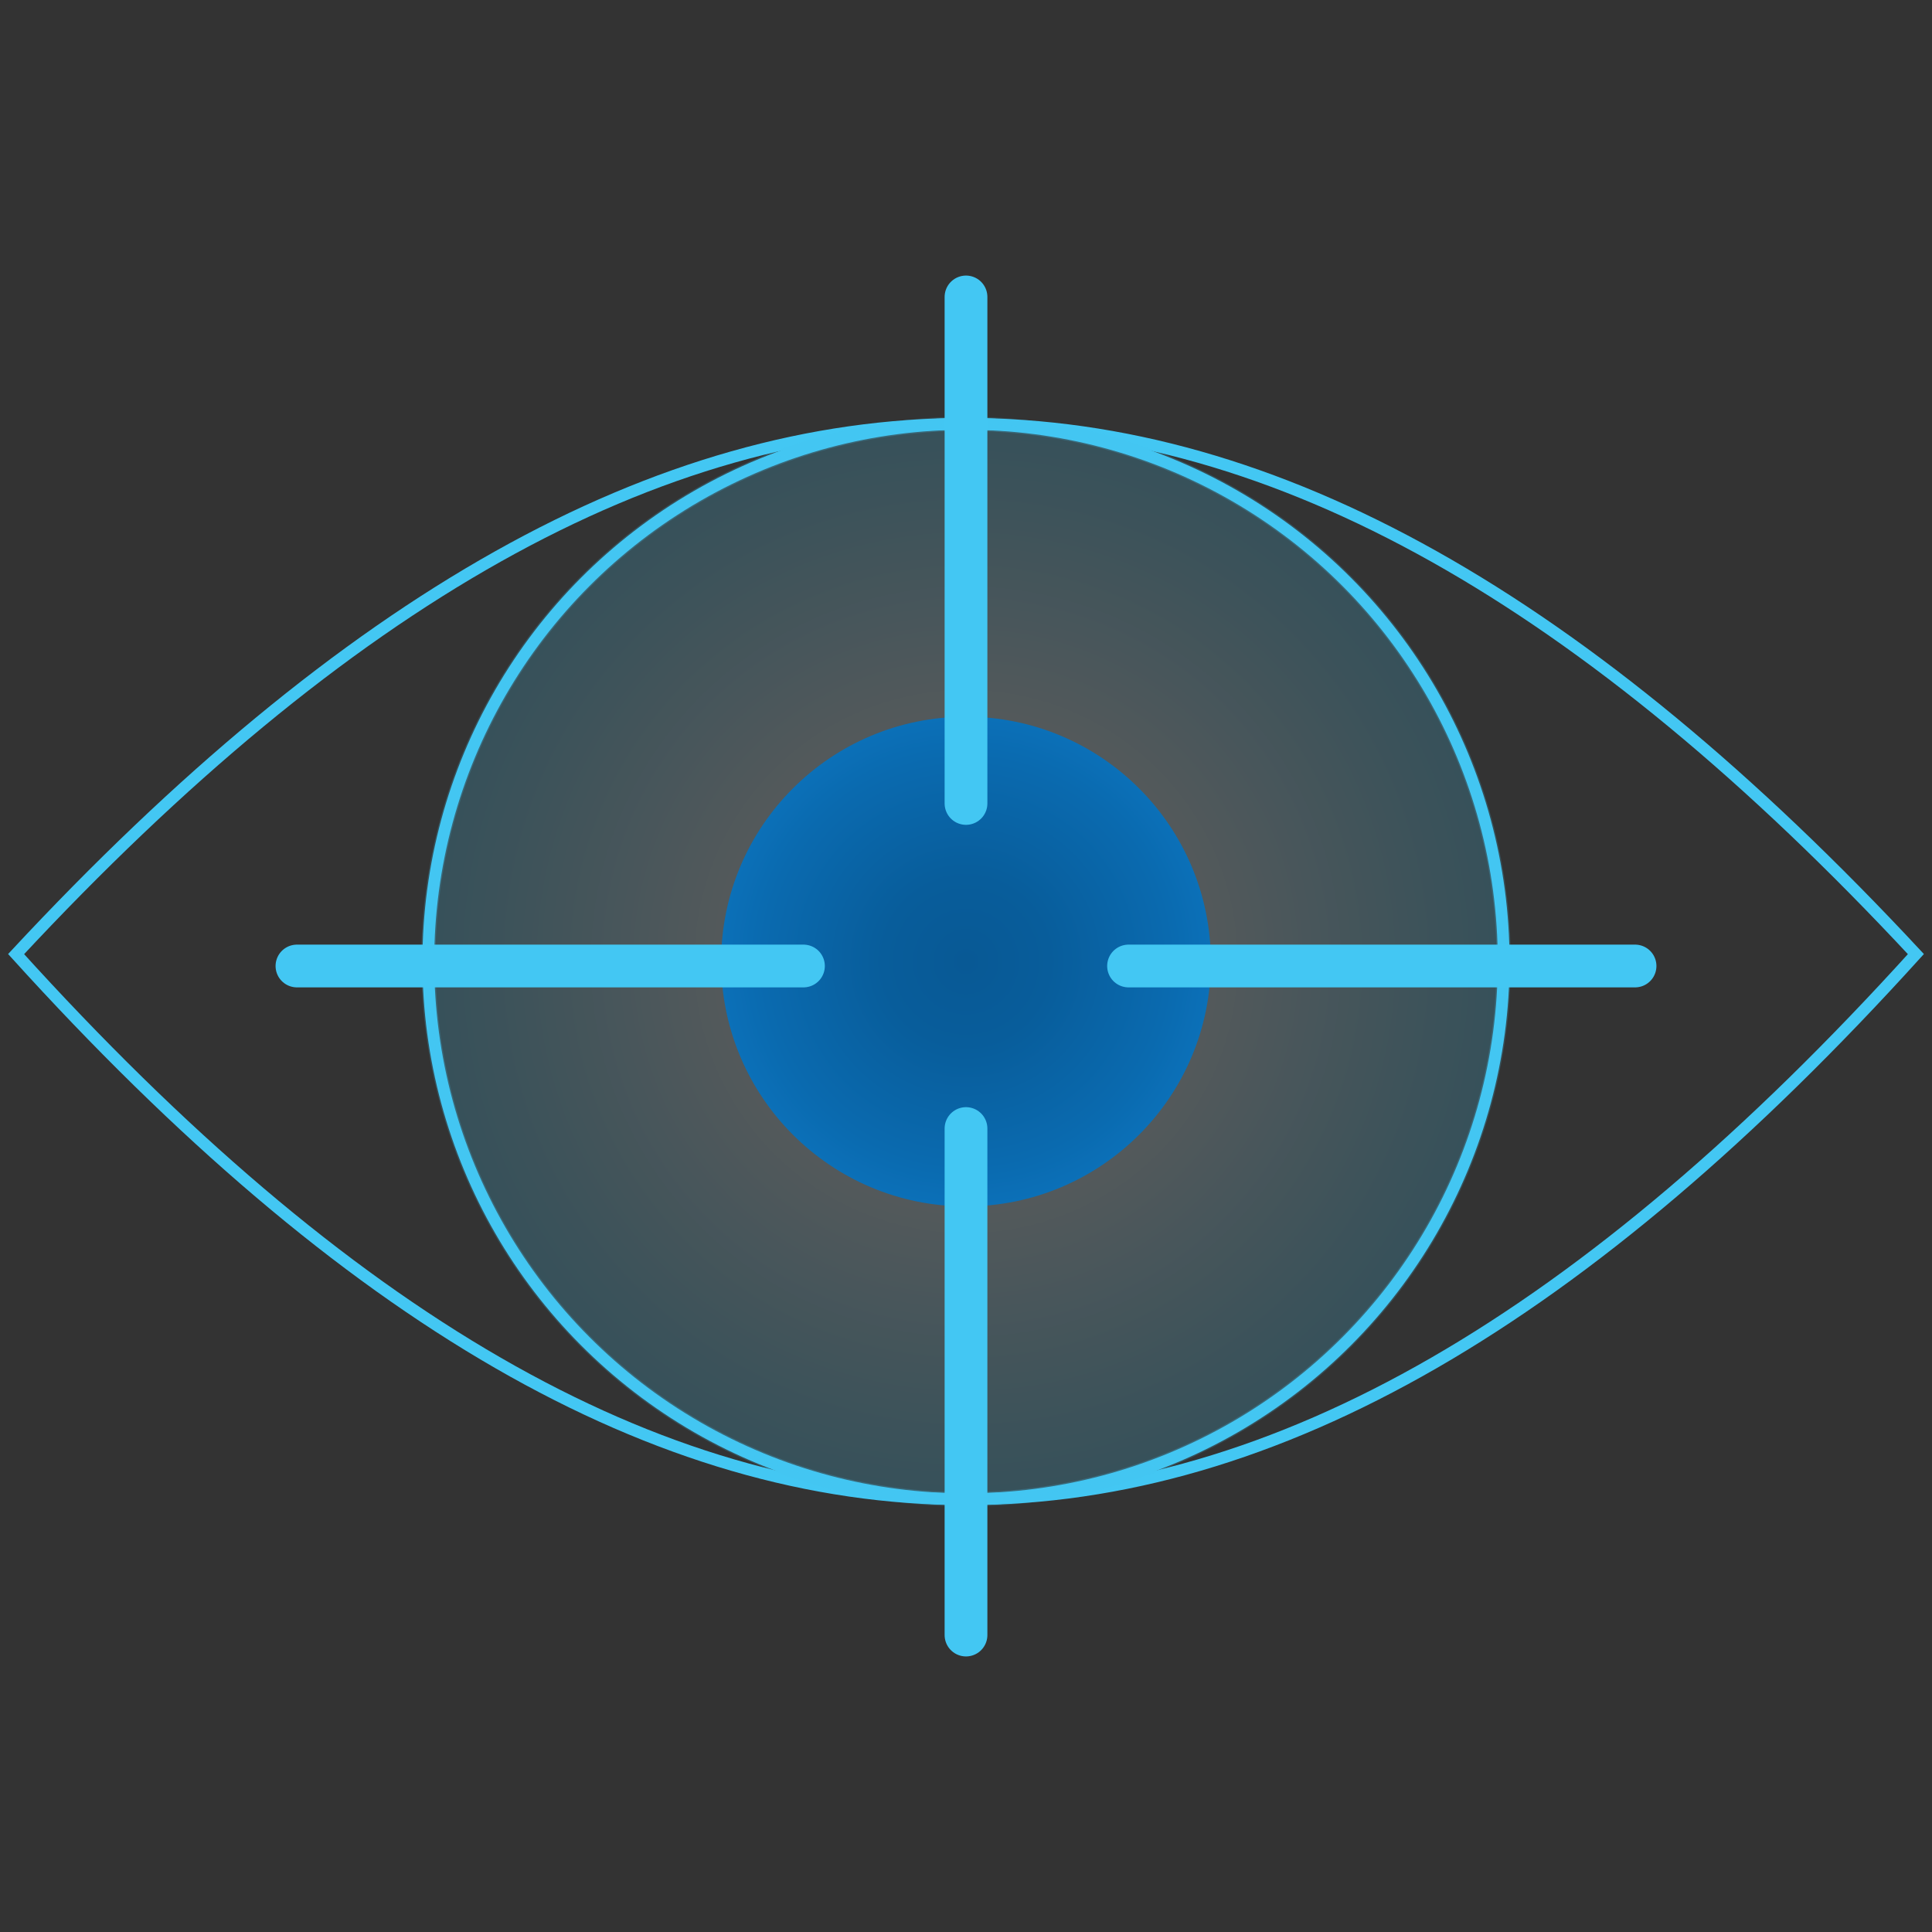
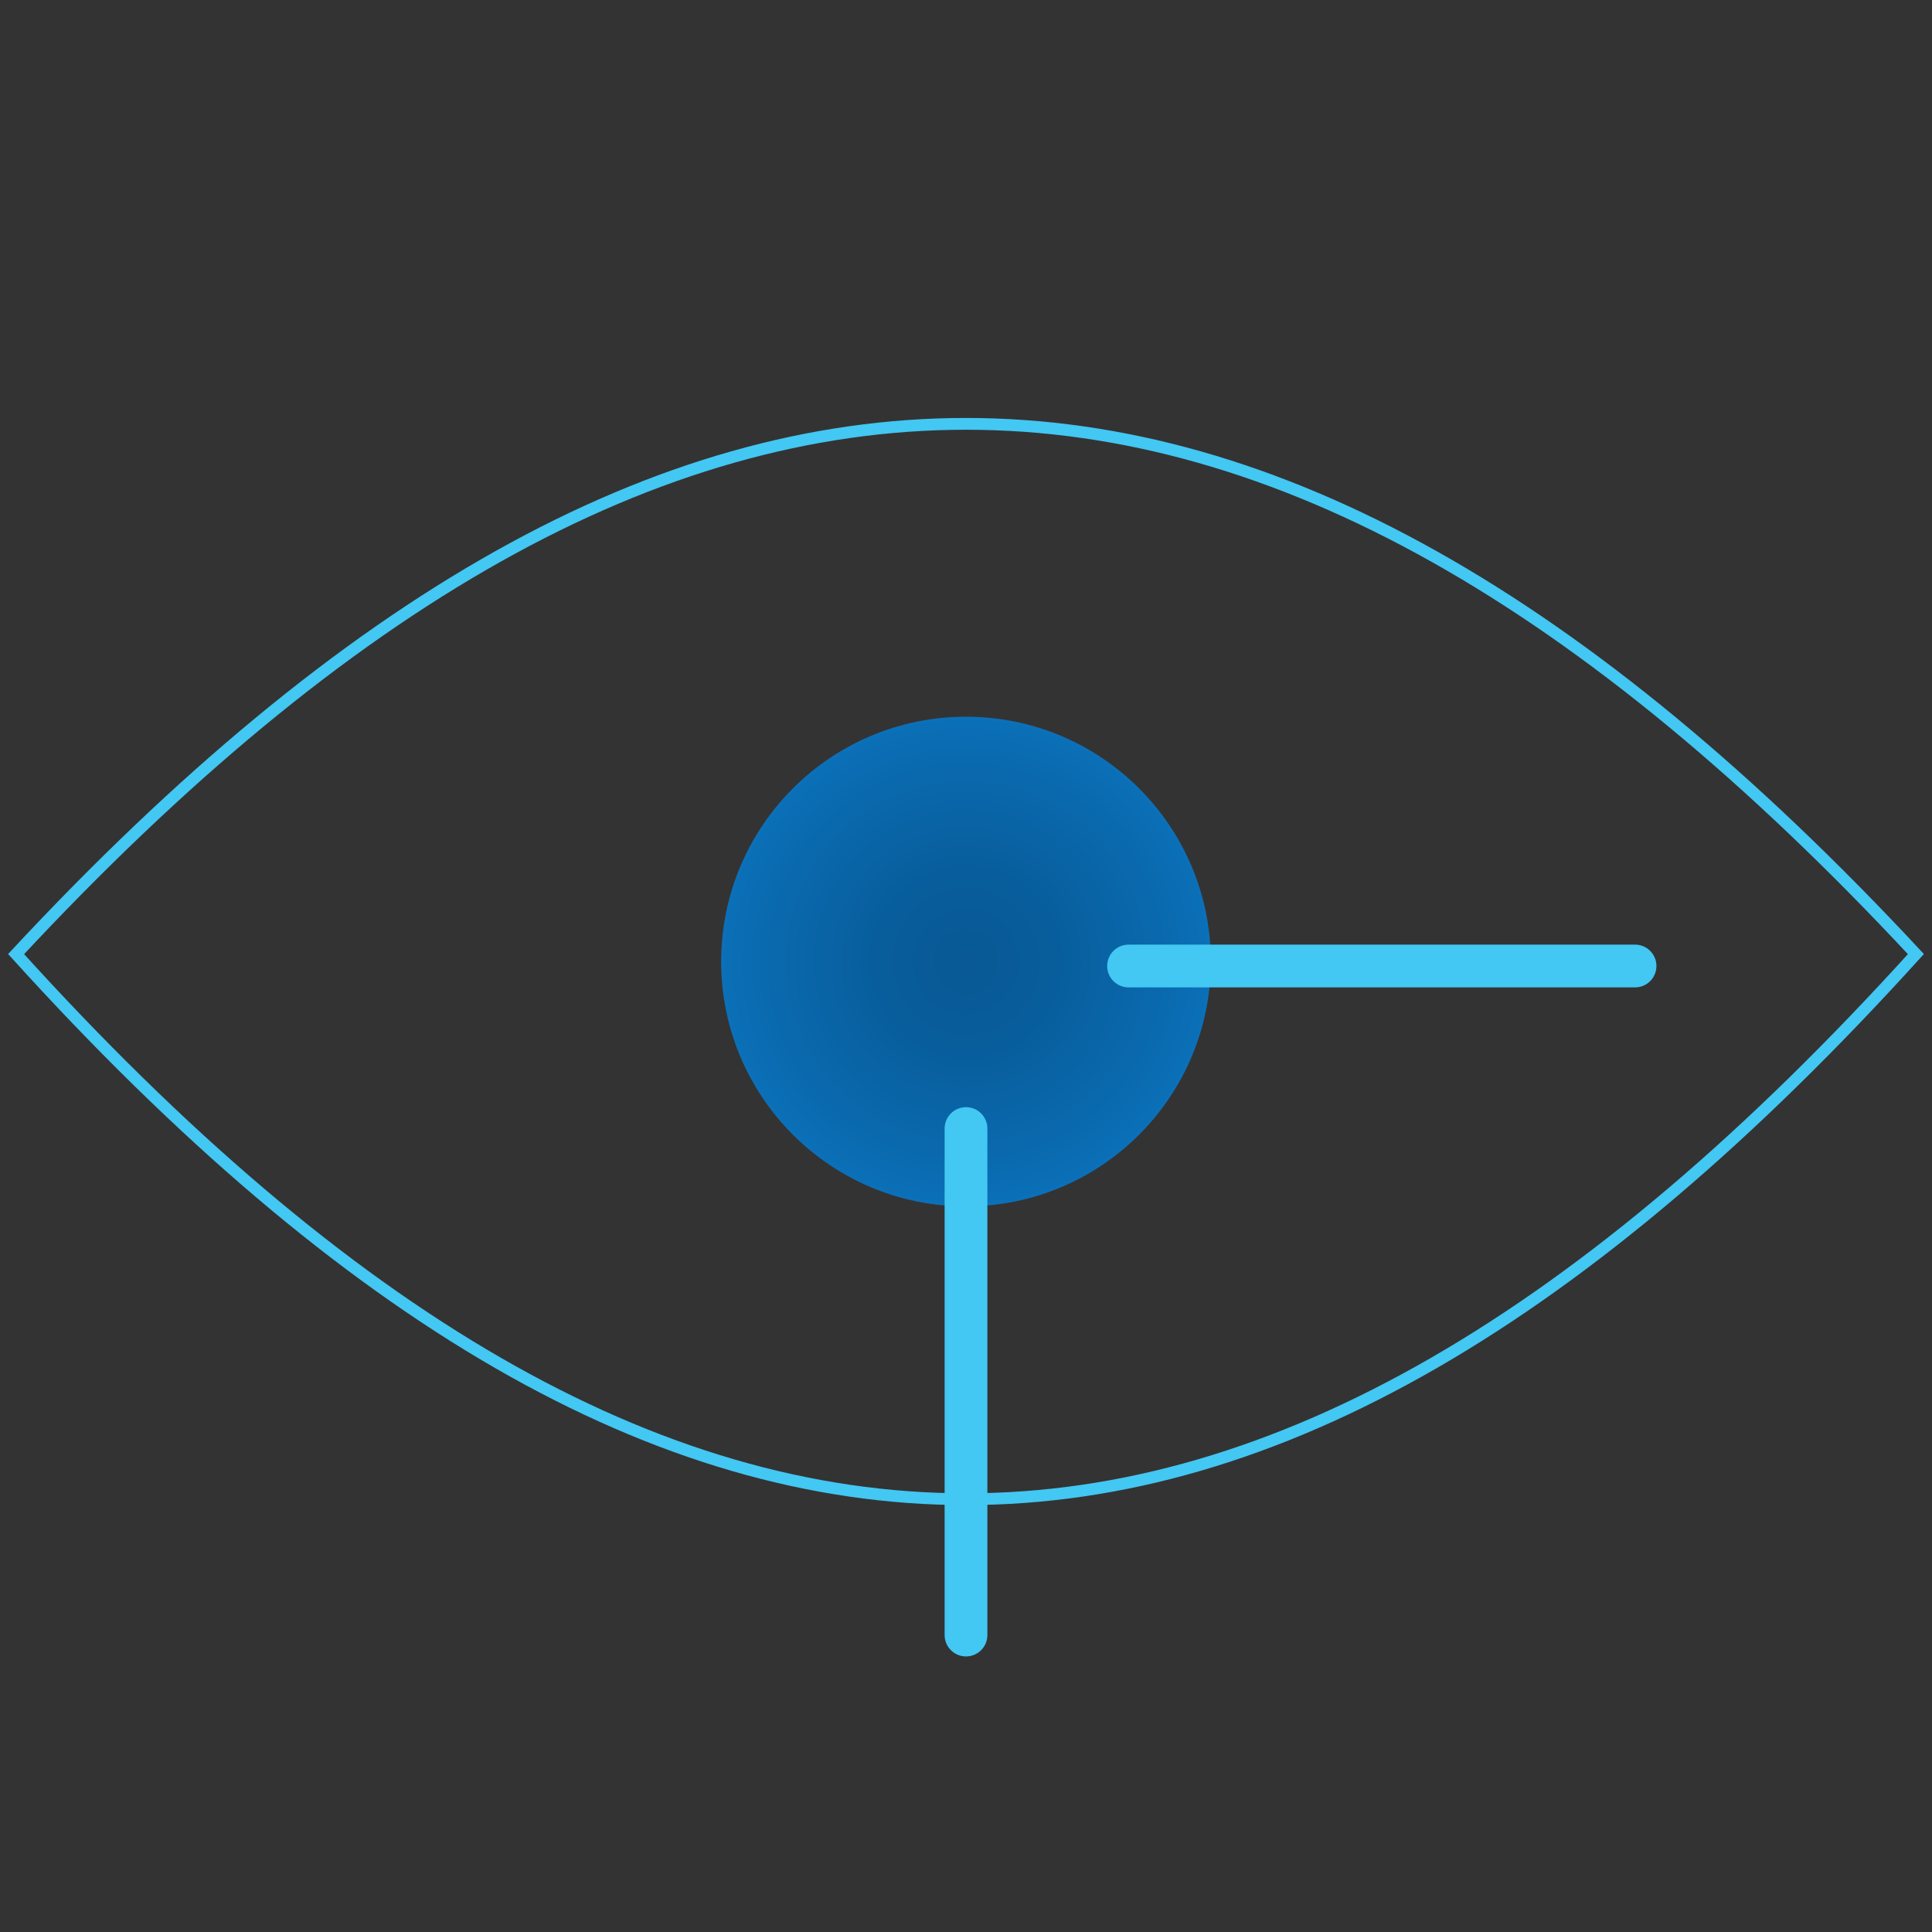
<svg xmlns="http://www.w3.org/2000/svg" viewBox="0 0 300 300">
  <rect x="0" y="0" width="300" height="300" fill="#333333" stroke="none" />
  <defs>
    <style> .cls-1 { fill: url(#radial-gradient-2); } .cls-2 { stroke-width: 1.83px; } .cls-2, .cls-3, .cls-4 { stroke: #43c7f3; stroke-miterlimit: 10; } .cls-2, .cls-4 { fill: none; } .cls-3 { fill: url(#radial-gradient); opacity: .2; stroke-width: 2.21px; } .cls-4 { fill-rule: evenodd; stroke-linecap: round; stroke-width: 6.64px; } </style>
    <radialGradient id="radial-gradient" cx="150" cy="149.31" fx="150" fy="149.31" r="83.49" gradientUnits="userSpaceOnUse">
      <stop offset=".31" stop-color="#fff" />
      <stop offset=".34" stop-color="#f5fcfe" />
      <stop offset=".67" stop-color="#96dff8" />
      <stop offset=".89" stop-color="#5acdf4" />
      <stop offset="1" stop-color="#43c7f3" />
    </radialGradient>
    <radialGradient id="radial-gradient-2" cx="150" cy="149.31" fx="150" fy="149.31" r="38.02" gradientUnits="userSpaceOnUse">
      <stop offset=".01" stop-color="#085995" />
      <stop offset=".34" stop-color="#085d9b" />
      <stop offset=".83" stop-color="#0a6aaf" />
      <stop offset="1" stop-color="#0b70b8" />
    </radialGradient>
  </defs>
  <g>
    <g id="Layer_1">
      <g>
        <path class="cls-2" d="M2.5,148.15c102.19,112.86,192.81,112.86,295,0C195.31,38.37,104.69,38.37,2.5,148.15Z" />
-         <circle class="cls-2" cx="150" cy="149.31" r="83.49" />
-         <circle class="cls-3" cx="150" cy="149.31" r="83.49" />
        <circle class="cls-1" cx="150" cy="149.31" r="38.02" />
        <path class="cls-4" d="M150,253.89c0-13.27,0-78.65,0-78.65" />
-         <path class="cls-4" d="M150,124.76c0-13.27,0-78.65,0-78.65" />
-         <path class="cls-4" d="M46.11,150c13.27,0,78.65,0,78.65,0" />
        <path class="cls-4" d="M175.24,150c13.27,0,78.65,0,78.65,0" />
      </g>
    </g>
  </g>
</svg>